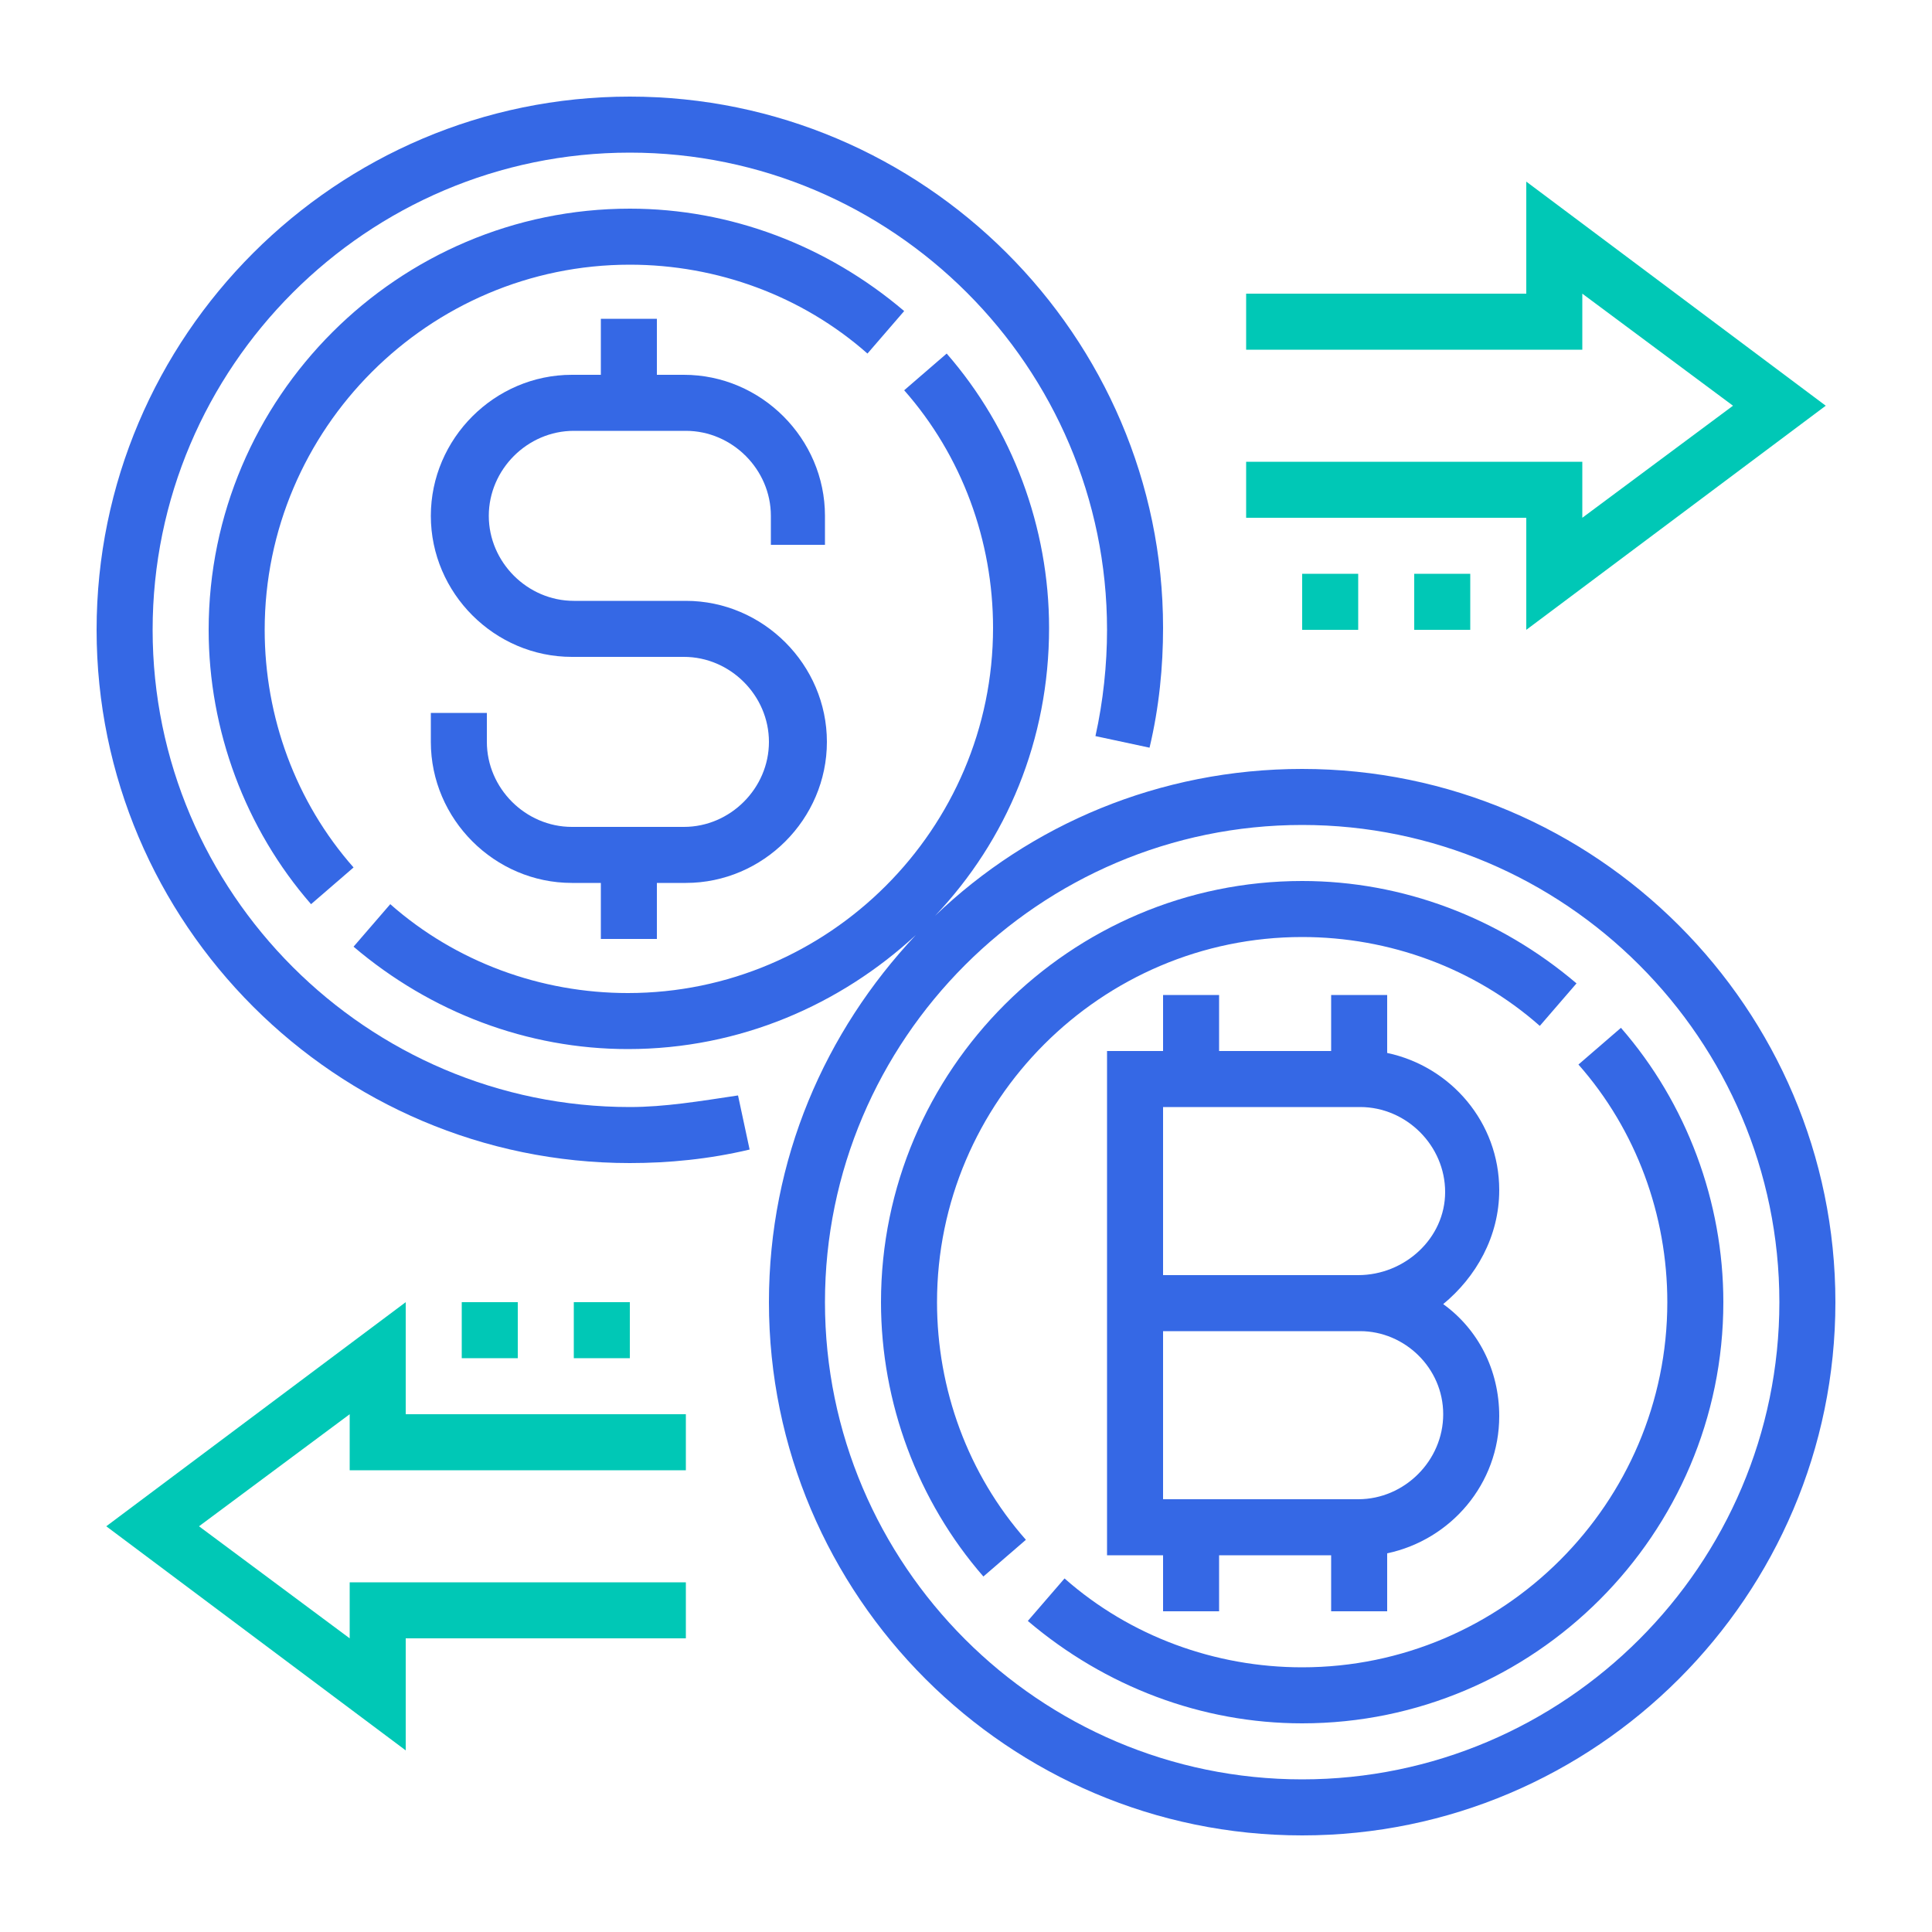
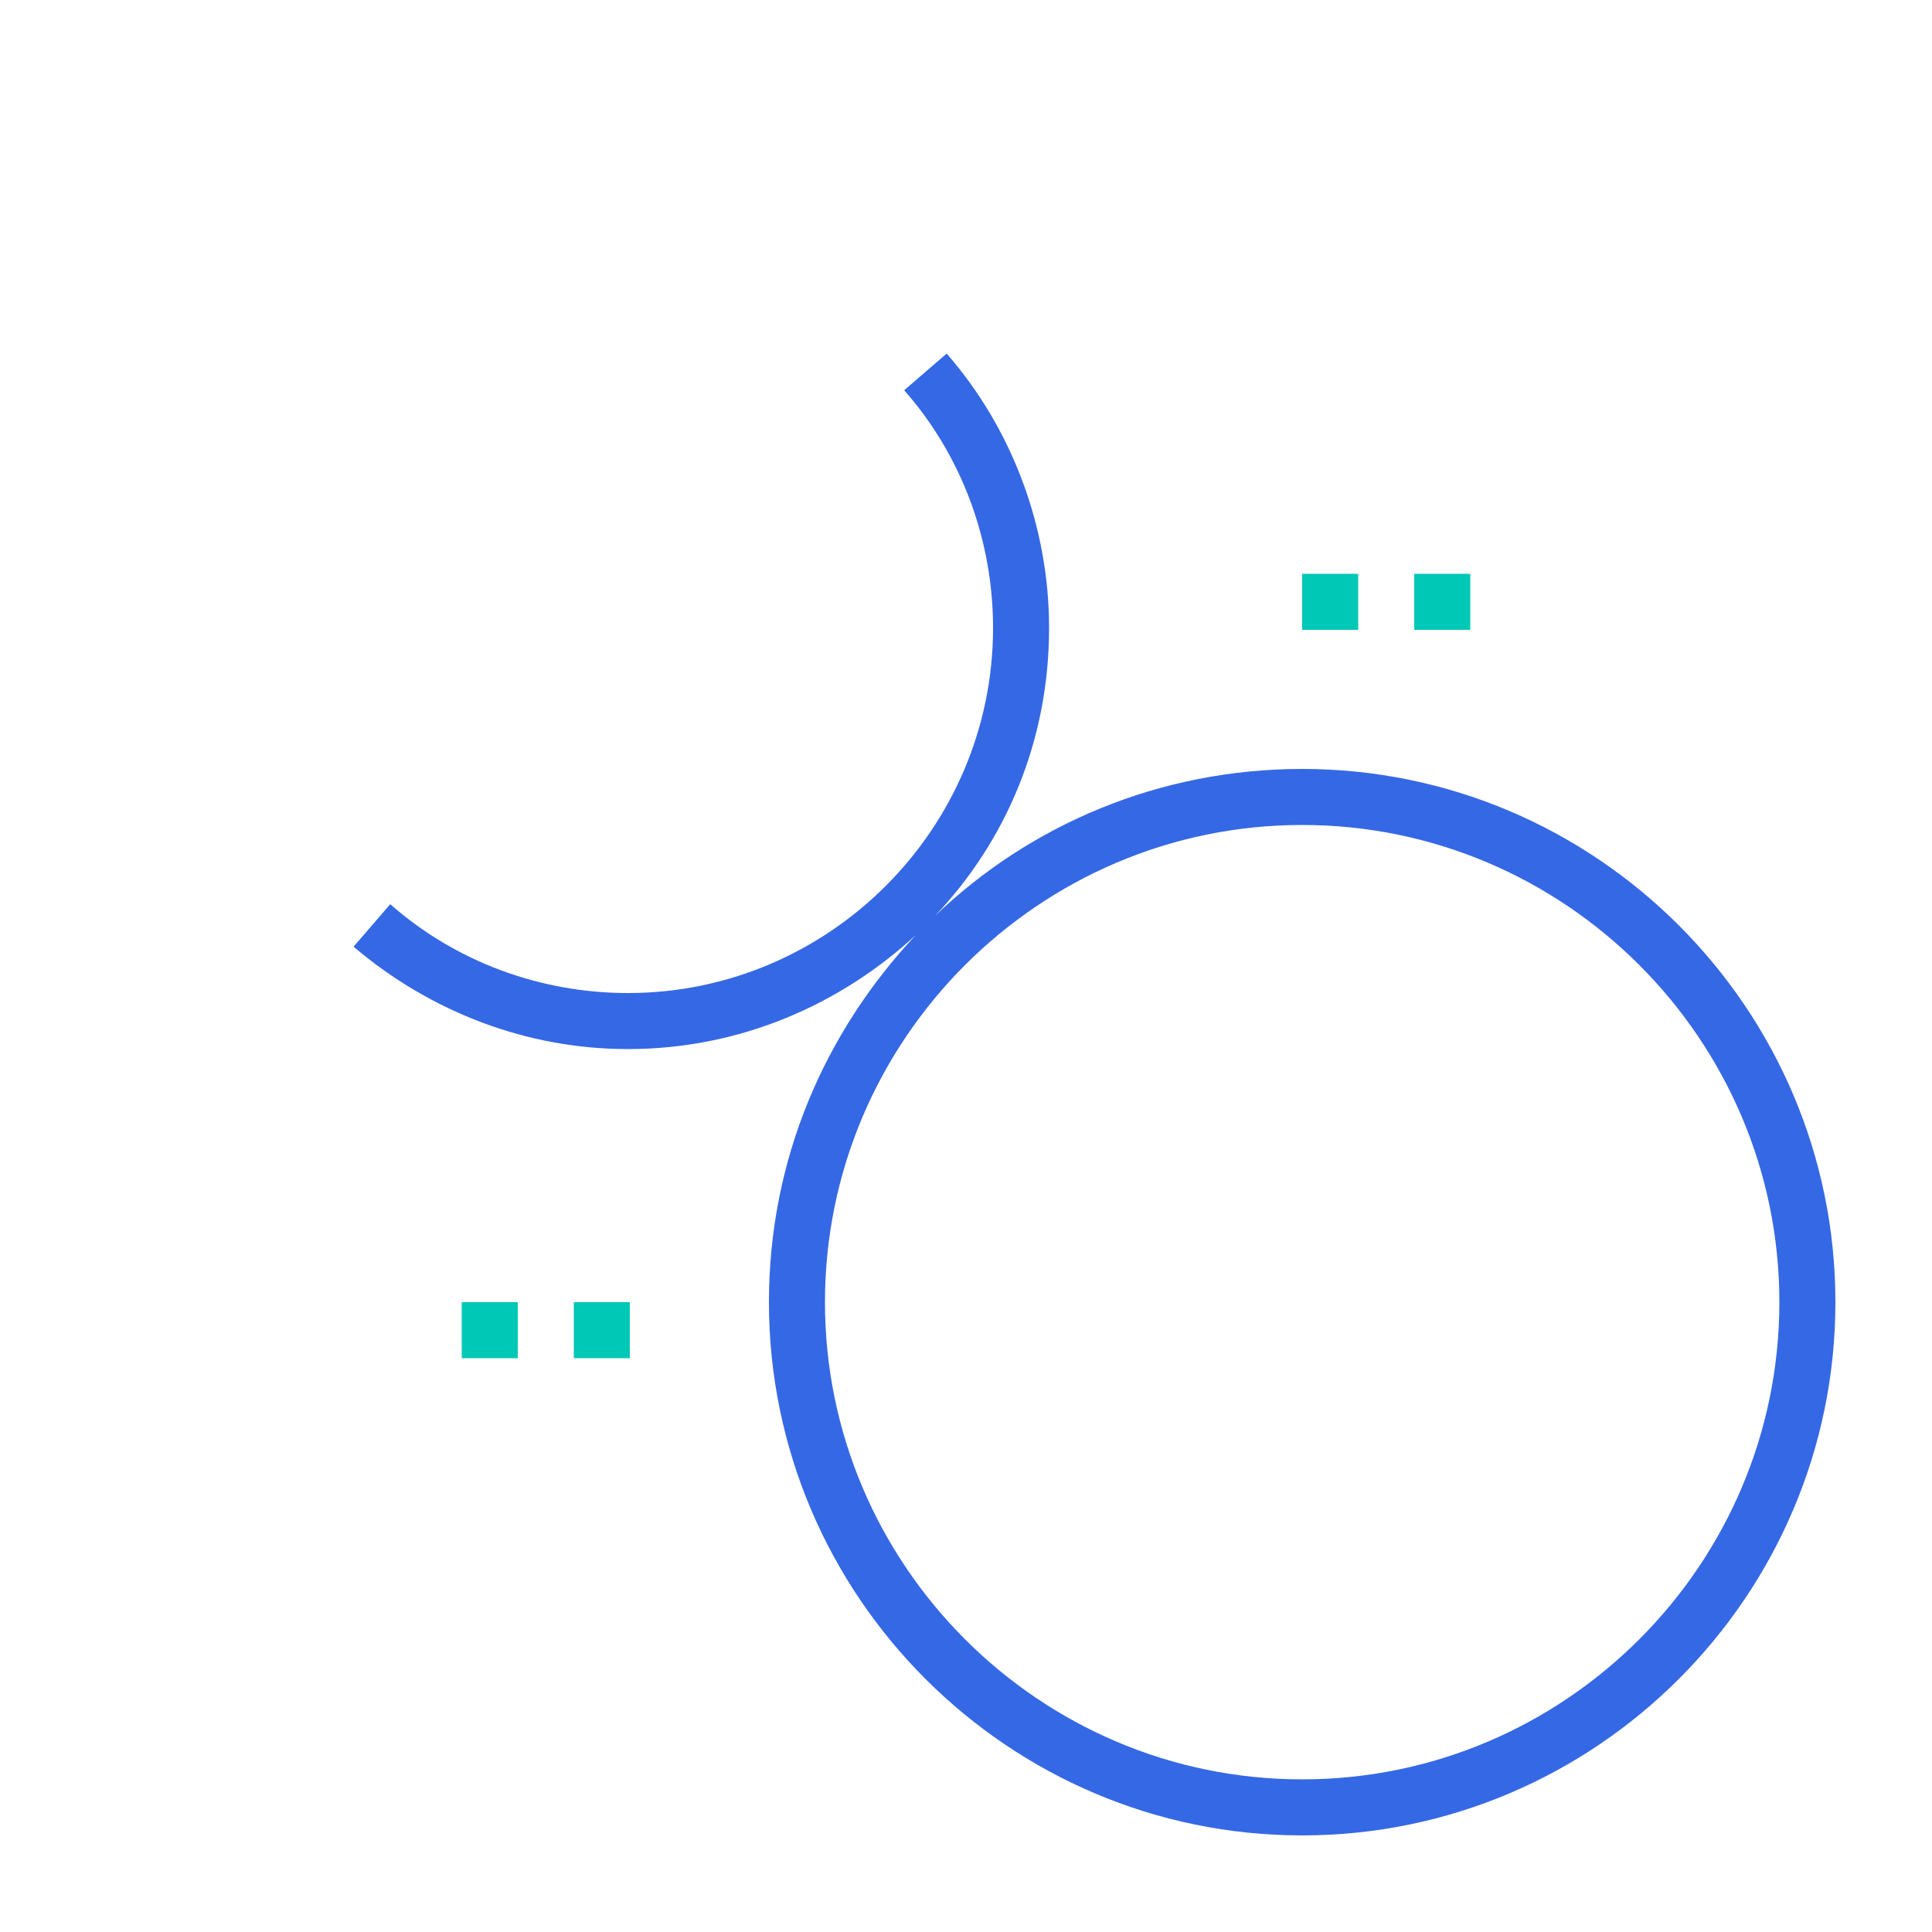
<svg xmlns="http://www.w3.org/2000/svg" id="Layer_1" viewBox="0 0 100 100">
  <style>.st2{fill:#00c8b6}.st5{fill:#3568e5}</style>
  <path class="st5" d="M67.4 39.8c-7.4 0-14.1 2.9-19 7.6 3.7-3.9 5.9-9.1 5.9-14.9 0-5.2-1.9-10.3-5.3-14.2l-2.2 1.9c3 3.4 4.6 7.8 4.6 12.3 0 10.4-8.5 18.9-18.9 18.9-4.5 0-8.9-1.6-12.3-4.6L18.3 49c4 3.4 9 5.3 14.2 5.3 5.8 0 11-2.3 14.9-5.9-4.7 5-7.6 11.6-7.6 19C39.8 82.6 52.2 95 67.4 95S95 82.6 95 67.4 82.6 39.8 67.4 39.8zm0 52.3c-13.6 0-24.7-11.1-24.7-24.7s11.1-24.7 24.7-24.7 24.7 11.1 24.7 24.7S81 92.1 67.4 92.1z" />
-   <path class="st2" d="M79 32.6L94.5 21 79 9.4v5.8H64.5v2.9h17.4v-2.9l7.8 5.8-7.8 5.8v-2.9H64.5v2.9H79zM21 67.4L5.5 79 21 90.6v-5.8h14.5v-2.9H18.1v2.9L10.3 79l7.8-5.8v2.9h17.4v-2.9H21z" />
-   <path class="st5" d="M77.6 61.6c0-3.5-2.5-6.4-5.8-7.1v-3h-2.9v2.9h-5.8v-2.9h-2.9v2.9h-2.9v26.1h2.9v2.9h2.9v-2.9h5.8v2.9h2.9v-3c3.3-.7 5.8-3.6 5.8-7.1 0-2.4-1.1-4.5-2.9-5.8 1.7-1.4 2.9-3.5 2.9-5.9zm-2.9 11.6c0 2.4-2 4.4-4.4 4.4H60.2v-8.7h10.2c2.3 0 4.3 1.9 4.3 4.3zM70.3 66H60.2v-8.7h10.2c2.4 0 4.4 2 4.4 4.4S72.7 66 70.3 66z" />
-   <path class="st5" d="M67.4 48.5c4.5 0 8.9 1.6 12.3 4.6l1.9-2.2c-4-3.4-9-5.3-14.2-5.3-12 0-21.8 9.8-21.8 21.8 0 5.2 1.9 10.3 5.3 14.2l2.2-1.9c-3-3.4-4.6-7.8-4.6-12.3 0-10.4 8.5-18.9 18.9-18.9zm16.5 4.7l-2.2 1.9c3 3.4 4.6 7.8 4.6 12.3 0 10.4-8.5 18.9-18.9 18.9-4.5 0-8.9-1.6-12.3-4.6l-1.9 2.2c4 3.4 9 5.3 14.2 5.3 12 0 21.8-9.8 21.8-21.8 0-5.2-1.9-10.3-5.3-14.2zm-41.2-25v-1.5c0-4-3.3-7.3-7.3-7.3H34v-2.9h-2.9v2.9h-1.5c-4 0-7.3 3.3-7.3 7.3s3.3 7.3 7.3 7.3h5.8c2.4 0 4.4 2 4.4 4.4s-2 4.4-4.4 4.4h-5.8c-2.4 0-4.4-2-4.4-4.4v-1.5h-2.9v1.5c0 4 3.3 7.3 7.3 7.3h1.5v2.9H34v-2.9h1.5c4 0 7.3-3.3 7.3-7.3s-3.3-7.3-7.3-7.3h-5.8c-2.4 0-4.4-2-4.4-4.4s2-4.4 4.4-4.4h5.8c2.4 0 4.4 2 4.4 4.4v1.5h2.8z" />
-   <path class="st5" d="M46.8 16.1c-4-3.4-9-5.3-14.2-5.3-12 0-21.8 9.8-21.8 21.8 0 5.2 1.9 10.3 5.3 14.2l2.2-1.9c-3-3.4-4.6-7.8-4.6-12.3 0-10.4 8.5-18.9 18.9-18.9 4.5 0 8.9 1.6 12.3 4.6l1.9-2.2z" />
-   <path class="st5" d="M32.6 57.3C19 57.3 7.9 46.2 7.9 32.6S19 7.9 32.6 7.9 57.3 19 57.3 32.6c0 1.8-.2 3.7-.6 5.5l2.8.6c.5-2.1.7-4.2.7-6.2C60.2 17.4 47.8 5 32.6 5S5 17.4 5 32.6s12.4 27.6 27.6 27.6c2 0 4.1-.2 6.2-.7l-.6-2.8c-2 .3-3.8.6-5.6.6z" />
  <path class="st2" d="M73.2 29.7h2.9v2.9h-2.9zm-5.8 0h2.9v2.9h-2.9zM29.7 67.4h2.9v2.9h-2.9zm-5.8 0h2.9v2.9h-2.9z" />
</svg>